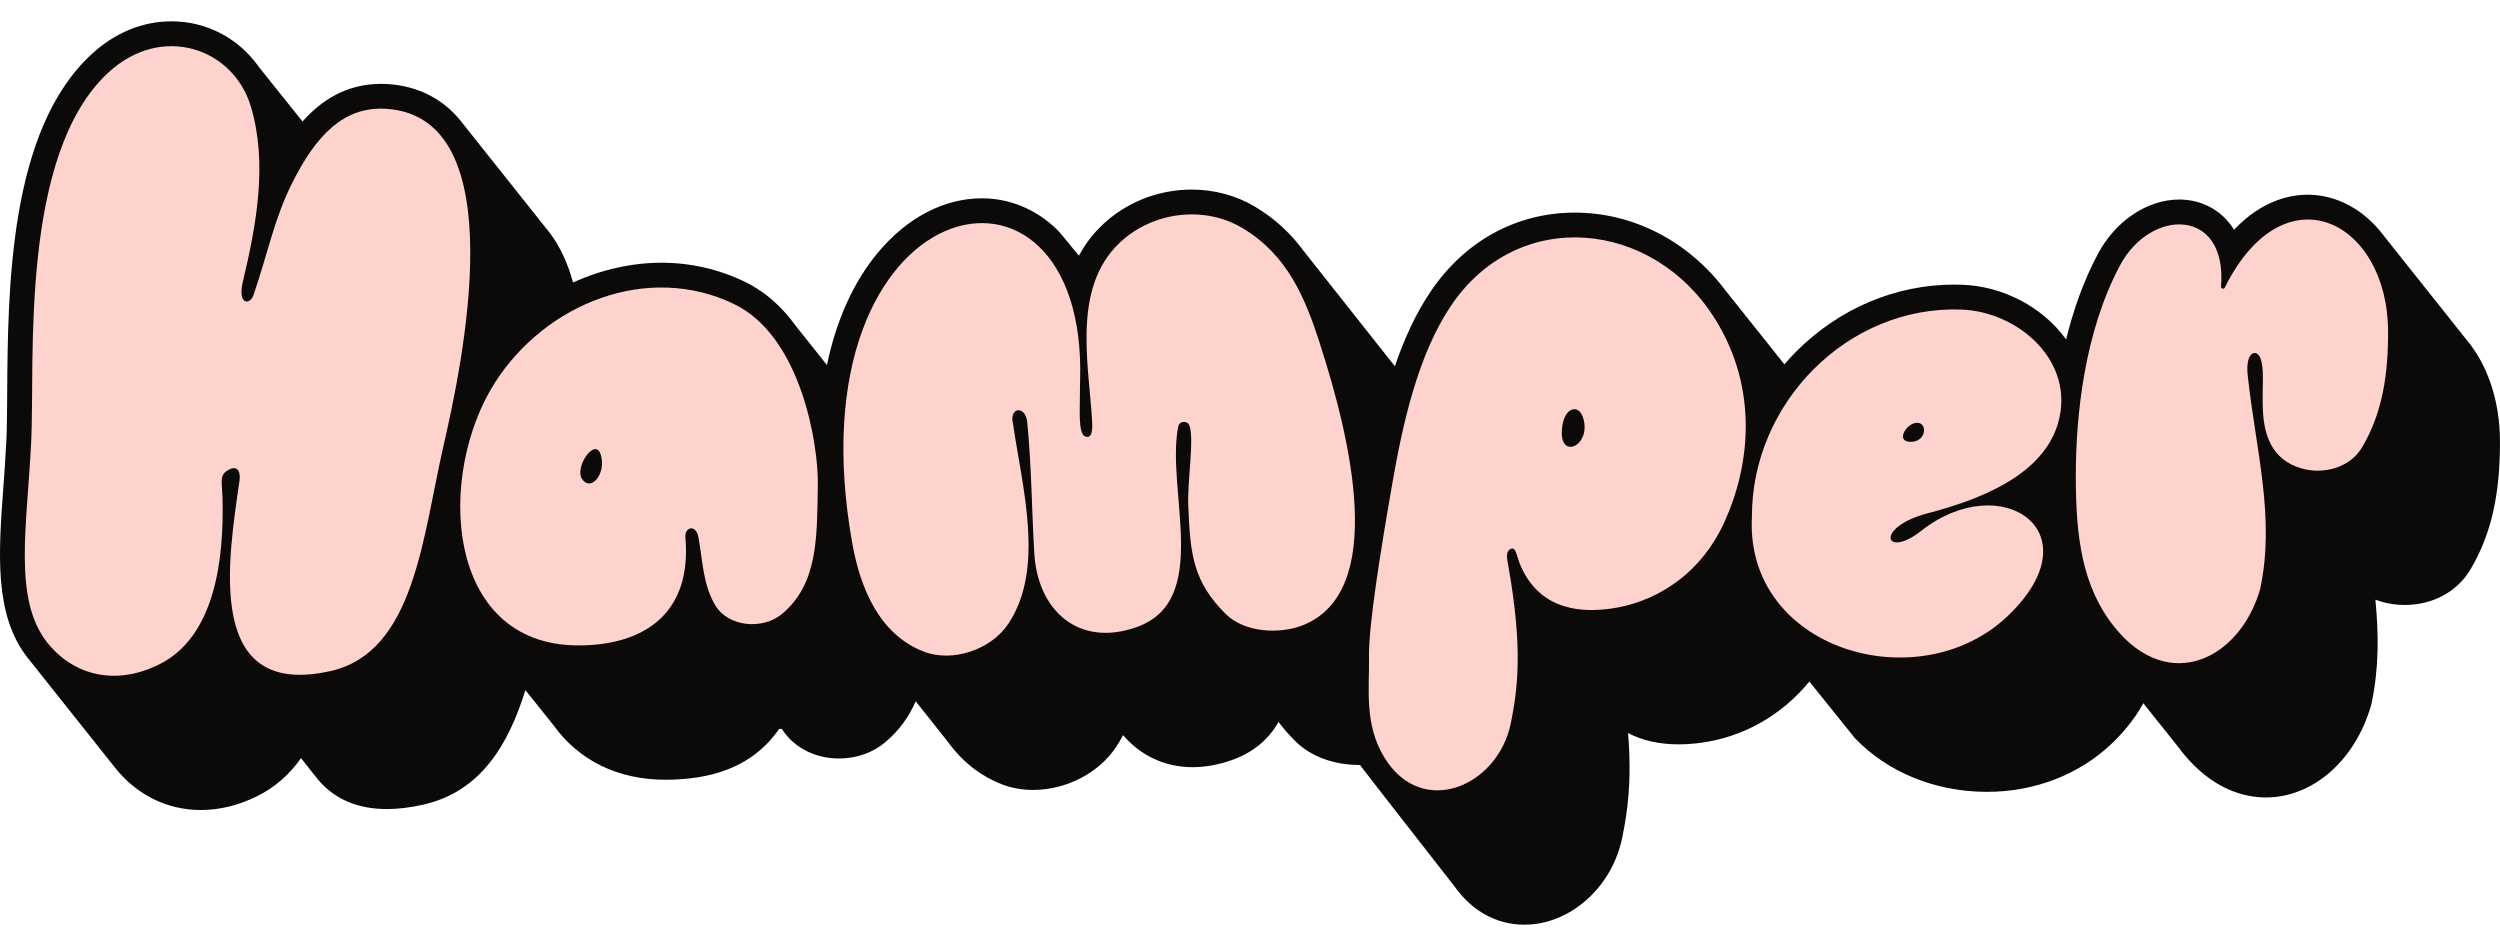
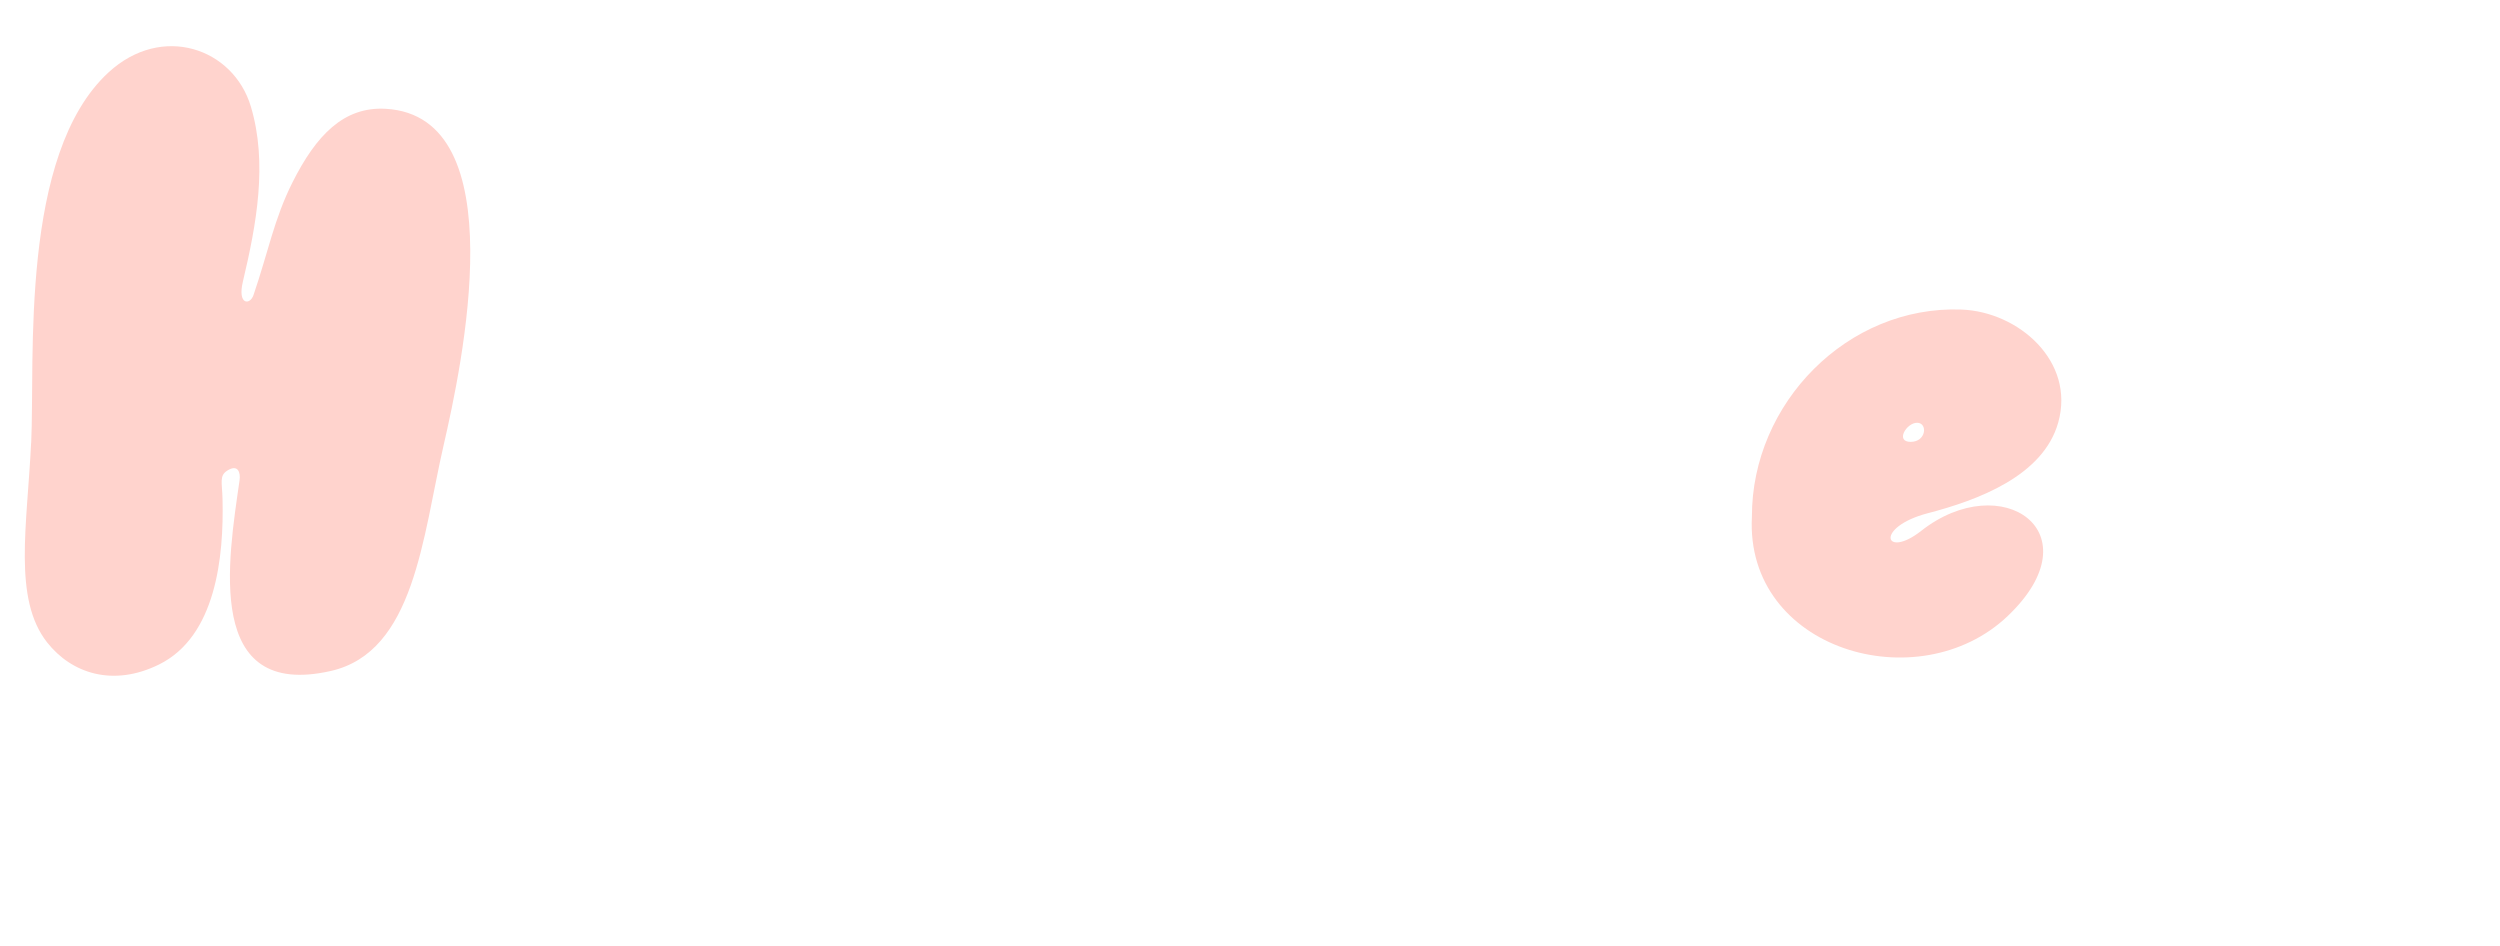
<svg xmlns="http://www.w3.org/2000/svg" width="111" height="42" viewBox="0 0 111 42" fill="none">
-   <path d="M14.156 34.656C14.884 35.496 15.901 35.923 17.178 35.922C17.675 35.922 18.219 35.856 18.799 35.725C21.341 35.147 22.571 33.073 23.328 30.642L24.587 32.214C25.709 33.772 27.44 34.62 29.542 34.62C31.645 34.62 33.14 34.026 34.169 32.901C34.324 32.73 34.467 32.55 34.594 32.361L34.713 32.363C35.236 33.185 36.179 33.677 37.258 33.677C38.028 33.677 38.754 33.42 39.305 32.956C39.941 32.42 40.367 31.805 40.655 31.14H40.659L42.082 32.932C42.836 33.976 43.723 34.531 44.487 34.825C44.916 34.99 45.382 35.073 45.871 35.073C47.338 35.073 48.782 34.327 49.551 33.171C49.667 32.998 49.771 32.821 49.866 32.641C50.628 33.536 51.706 34.063 52.951 34.063C53.517 34.063 54.108 33.955 54.705 33.743C55.627 33.415 56.316 32.85 56.767 32.053C56.974 32.332 57.215 32.611 57.5 32.896C58.189 33.585 59.209 33.965 60.373 33.965C60.376 33.965 60.381 33.965 60.384 33.965C60.427 34.044 64.57 39.342 64.57 39.342C65.348 40.449 66.442 41.056 67.684 41.056C69.713 41.056 71.58 39.394 72.027 37.19C72.255 36.07 72.462 34.721 72.287 32.549C72.927 32.88 73.678 33.051 74.528 33.049C74.846 33.049 75.174 33.026 75.53 32.978C77.428 32.721 79.121 31.743 80.332 30.264H80.339L82.347 32.761C83.791 34.285 85.932 35.158 88.218 35.158C90.343 35.158 92.315 34.395 93.769 33.01C94.144 32.652 94.736 32.016 95.163 31.224L96.701 33.149C96.763 33.233 96.826 33.317 96.892 33.4C98.227 35.059 99.65 35.407 100.608 35.407C102.694 35.407 104.568 33.766 105.273 31.325C105.281 31.299 105.286 31.275 105.292 31.251C105.632 29.673 105.615 28.133 105.468 26.628C105.564 26.662 105.664 26.695 105.766 26.724C106.089 26.814 106.427 26.861 106.768 26.861C108.012 26.861 109.104 26.271 109.689 25.283C110.607 23.734 111.011 21.965 110.998 19.549C110.989 17.925 110.527 16.422 109.698 15.317C109.698 15.317 105.86 10.494 105.834 10.459C104.969 9.306 103.741 8.645 102.466 8.645C101.698 8.645 100.433 8.888 99.201 10.192H99.185C99.08 10.022 98.968 9.878 98.86 9.761C98.325 9.179 97.577 8.859 96.757 8.859C95.349 8.859 93.936 9.8 93.156 11.256C92.509 12.466 92.053 13.771 91.736 15.073C91.728 15.061 91.72 15.049 91.711 15.037C90.685 13.629 88.932 12.711 87.135 12.643C87.014 12.638 86.892 12.636 86.772 12.636C84.156 12.636 81.661 13.695 79.743 15.616C79.563 15.796 79.393 15.985 79.227 16.177L76.63 12.92C74.991 10.727 72.537 9.44 69.925 9.44C67.313 9.44 65.027 10.715 63.522 12.94C62.852 13.93 62.339 15.069 61.932 16.262L57.89 11.152C57.339 10.404 56.639 9.72 55.714 9.172C54.88 8.678 53.911 8.417 52.911 8.417C51.56 8.417 50.249 8.887 49.221 9.74C48.642 10.223 48.214 10.769 47.904 11.354L47.14 10.424C47.071 10.34 46.999 10.257 46.92 10.182C46.003 9.292 44.829 8.805 43.595 8.805C41.92 8.805 40.284 9.657 38.99 11.203C37.898 12.508 37.135 14.211 36.719 16.194L36.707 16.197L35.314 14.445C34.739 13.654 34.019 12.979 33.116 12.534C33.105 12.528 33.093 12.522 33.082 12.516C31.916 11.952 30.666 11.665 29.364 11.665C28.063 11.665 26.678 11.975 25.443 12.544C25.206 11.676 24.866 10.947 24.422 10.356L20.558 5.498C19.751 4.422 18.586 3.812 17.188 3.731C17.095 3.726 17.003 3.724 16.912 3.724C15.384 3.724 14.265 4.456 13.431 5.394L11.493 2.972C10.615 1.718 9.192 0.947 7.613 0.947C6.331 0.947 5.108 1.449 4.073 2.4C0.399 5.777 0.351 12.816 0.319 17.474C0.314 18.283 0.309 18.984 0.284 19.55C0.282 19.568 0.28 19.586 0.279 19.604C0.247 20.302 0.197 20.992 0.147 21.659C-0.066 24.564 -0.267 27.308 1.227 29.206L5.091 34.064C6.056 35.291 7.418 35.965 8.923 35.965C9.751 35.965 10.589 35.759 11.415 35.352C12.198 34.964 12.849 34.398 13.366 33.661C13.395 33.698 13.423 33.736 13.454 33.773C13.454 33.773 14.063 34.549 14.156 34.656Z" fill="#0C0A09" />
  <path d="M1.385 19.657C1.558 15.981 0.857 6.857 4.821 3.212C7.19 1.034 10.36 2.135 11.137 4.727C11.893 7.244 11.385 9.975 10.784 12.503C10.536 13.543 11.098 13.561 11.256 13.1C11.908 11.191 12.171 9.722 12.981 8.108C14.034 6.008 15.261 4.724 17.128 4.831C22.896 5.163 20.509 16.231 19.693 19.785C18.76 23.852 18.404 28.947 14.689 29.791C9.07 31.067 10.125 24.881 10.637 21.322C10.686 20.982 10.567 20.598 10.1 20.889C9.727 21.122 9.862 21.41 9.88 22.149C9.945 24.733 9.585 28.259 7.06 29.504C5.017 30.512 3.177 29.899 2.093 28.524C0.569 26.587 1.208 23.334 1.382 19.657H1.383H1.385Z" fill="#FFD3CD" />
-   <path d="M32.604 13.507C35.589 14.954 36.343 19.792 36.312 21.529C36.271 23.819 36.338 25.896 34.73 27.252C33.87 27.976 32.332 27.843 31.756 26.872C31.207 25.947 31.197 24.875 31.012 23.86C30.901 23.257 30.389 23.393 30.431 23.866C30.724 27.174 28.67 28.656 25.679 28.656C19.747 28.656 19.354 21.076 21.987 16.972C24.239 13.461 28.773 11.649 32.603 13.506H32.604V13.507ZM26.68 20.208C26.439 19.368 25.496 20.737 25.839 21.262C26.229 21.855 26.922 21.049 26.68 20.208Z" fill="#FFD3CD" />
-   <path d="M58.602 15.255C59.979 19.514 61.587 26.238 57.872 27.75C56.848 28.167 55.263 28.102 54.416 27.255C52.991 25.829 52.846 24.67 52.759 22.452C52.714 21.32 53.042 19.433 52.799 18.871C52.714 18.676 52.366 18.668 52.311 18.95C51.76 21.775 53.809 26.657 50.471 27.842C47.888 28.761 46.073 27.103 45.923 24.567C45.809 22.615 45.8 20.67 45.608 18.731C45.528 17.994 44.789 18.064 44.98 18.828C45.4 21.701 46.397 25.252 44.768 27.698C44.005 28.844 42.297 29.425 41.019 28.933C39.027 28.168 38.191 26.078 37.844 24.14C35.006 8.291 48.323 5.369 47.956 16.929C47.95 17.053 47.949 17.174 47.95 17.298C47.959 18.044 47.848 19.245 48.176 19.376C48.515 19.512 48.513 19.023 48.485 18.599C48.314 15.965 47.58 12.539 49.929 10.587C51.393 9.37 53.536 9.161 55.153 10.12C57.18 11.321 57.961 13.265 58.603 15.252H58.602V15.255Z" fill="#FFD3CD" />
-   <path d="M76.151 14.165C78.09 17.277 77.7 20.675 76.571 23.163C75.439 25.658 73.329 26.778 71.517 27.023C70.39 27.177 68.462 27.2 67.542 25.18C67.327 24.708 67.325 24.276 67.09 24.366C66.818 24.473 66.923 24.861 66.977 25.168C67.602 28.722 67.405 30.508 67.081 32.11C66.513 34.907 63.141 36.374 61.462 33.626C60.554 32.141 60.809 30.521 60.784 29.163C60.757 27.805 61.302 24.419 61.832 21.393C62.285 18.808 62.956 15.745 64.437 13.556C67.414 9.155 73.402 9.753 76.151 14.168V14.164V14.165ZM70.305 18.595C70.101 17.842 69.343 18.098 69.343 19.231C69.343 20.364 70.626 19.78 70.305 18.595Z" fill="#FFD3CD" />
  <path d="M85.608 22.783C83.197 23.414 83.678 24.846 85.299 23.572C88.869 20.764 93.053 23.625 89.144 27.35C85.194 31.113 77.471 28.858 77.785 22.94C77.775 17.9 82.036 13.553 87.094 13.745C89.618 13.841 92.148 16.04 91.385 18.76C90.717 21.14 87.802 22.21 85.608 22.784V22.783ZM84.833 19.619C85.532 19.619 85.597 18.776 85.124 18.771C84.65 18.765 84.134 19.619 84.833 19.619Z" fill="#FFD3CD" />
-   <path d="M98.783 12.764C101.411 7.477 106.004 9.793 106.03 14.695C106.04 16.564 105.798 18.304 104.876 19.862C104.331 20.781 103.153 21.07 102.203 20.802C100.83 20.417 100.515 19.259 100.471 18.176C100.43 17.186 100.553 16.368 100.356 15.888C100.187 15.475 99.685 15.616 99.797 16.655C100.154 19.982 101.033 22.986 100.349 26.161C99.453 29.265 96.292 30.835 93.889 27.85C92.432 26.04 92.166 23.803 92.166 21.141C92.166 18.479 92.537 14.762 94.132 11.777C95.5 9.218 98.905 9.22 98.612 12.727C98.605 12.813 98.741 12.856 98.785 12.768H98.783V12.764Z" fill="#FFD3CD" />
</svg>